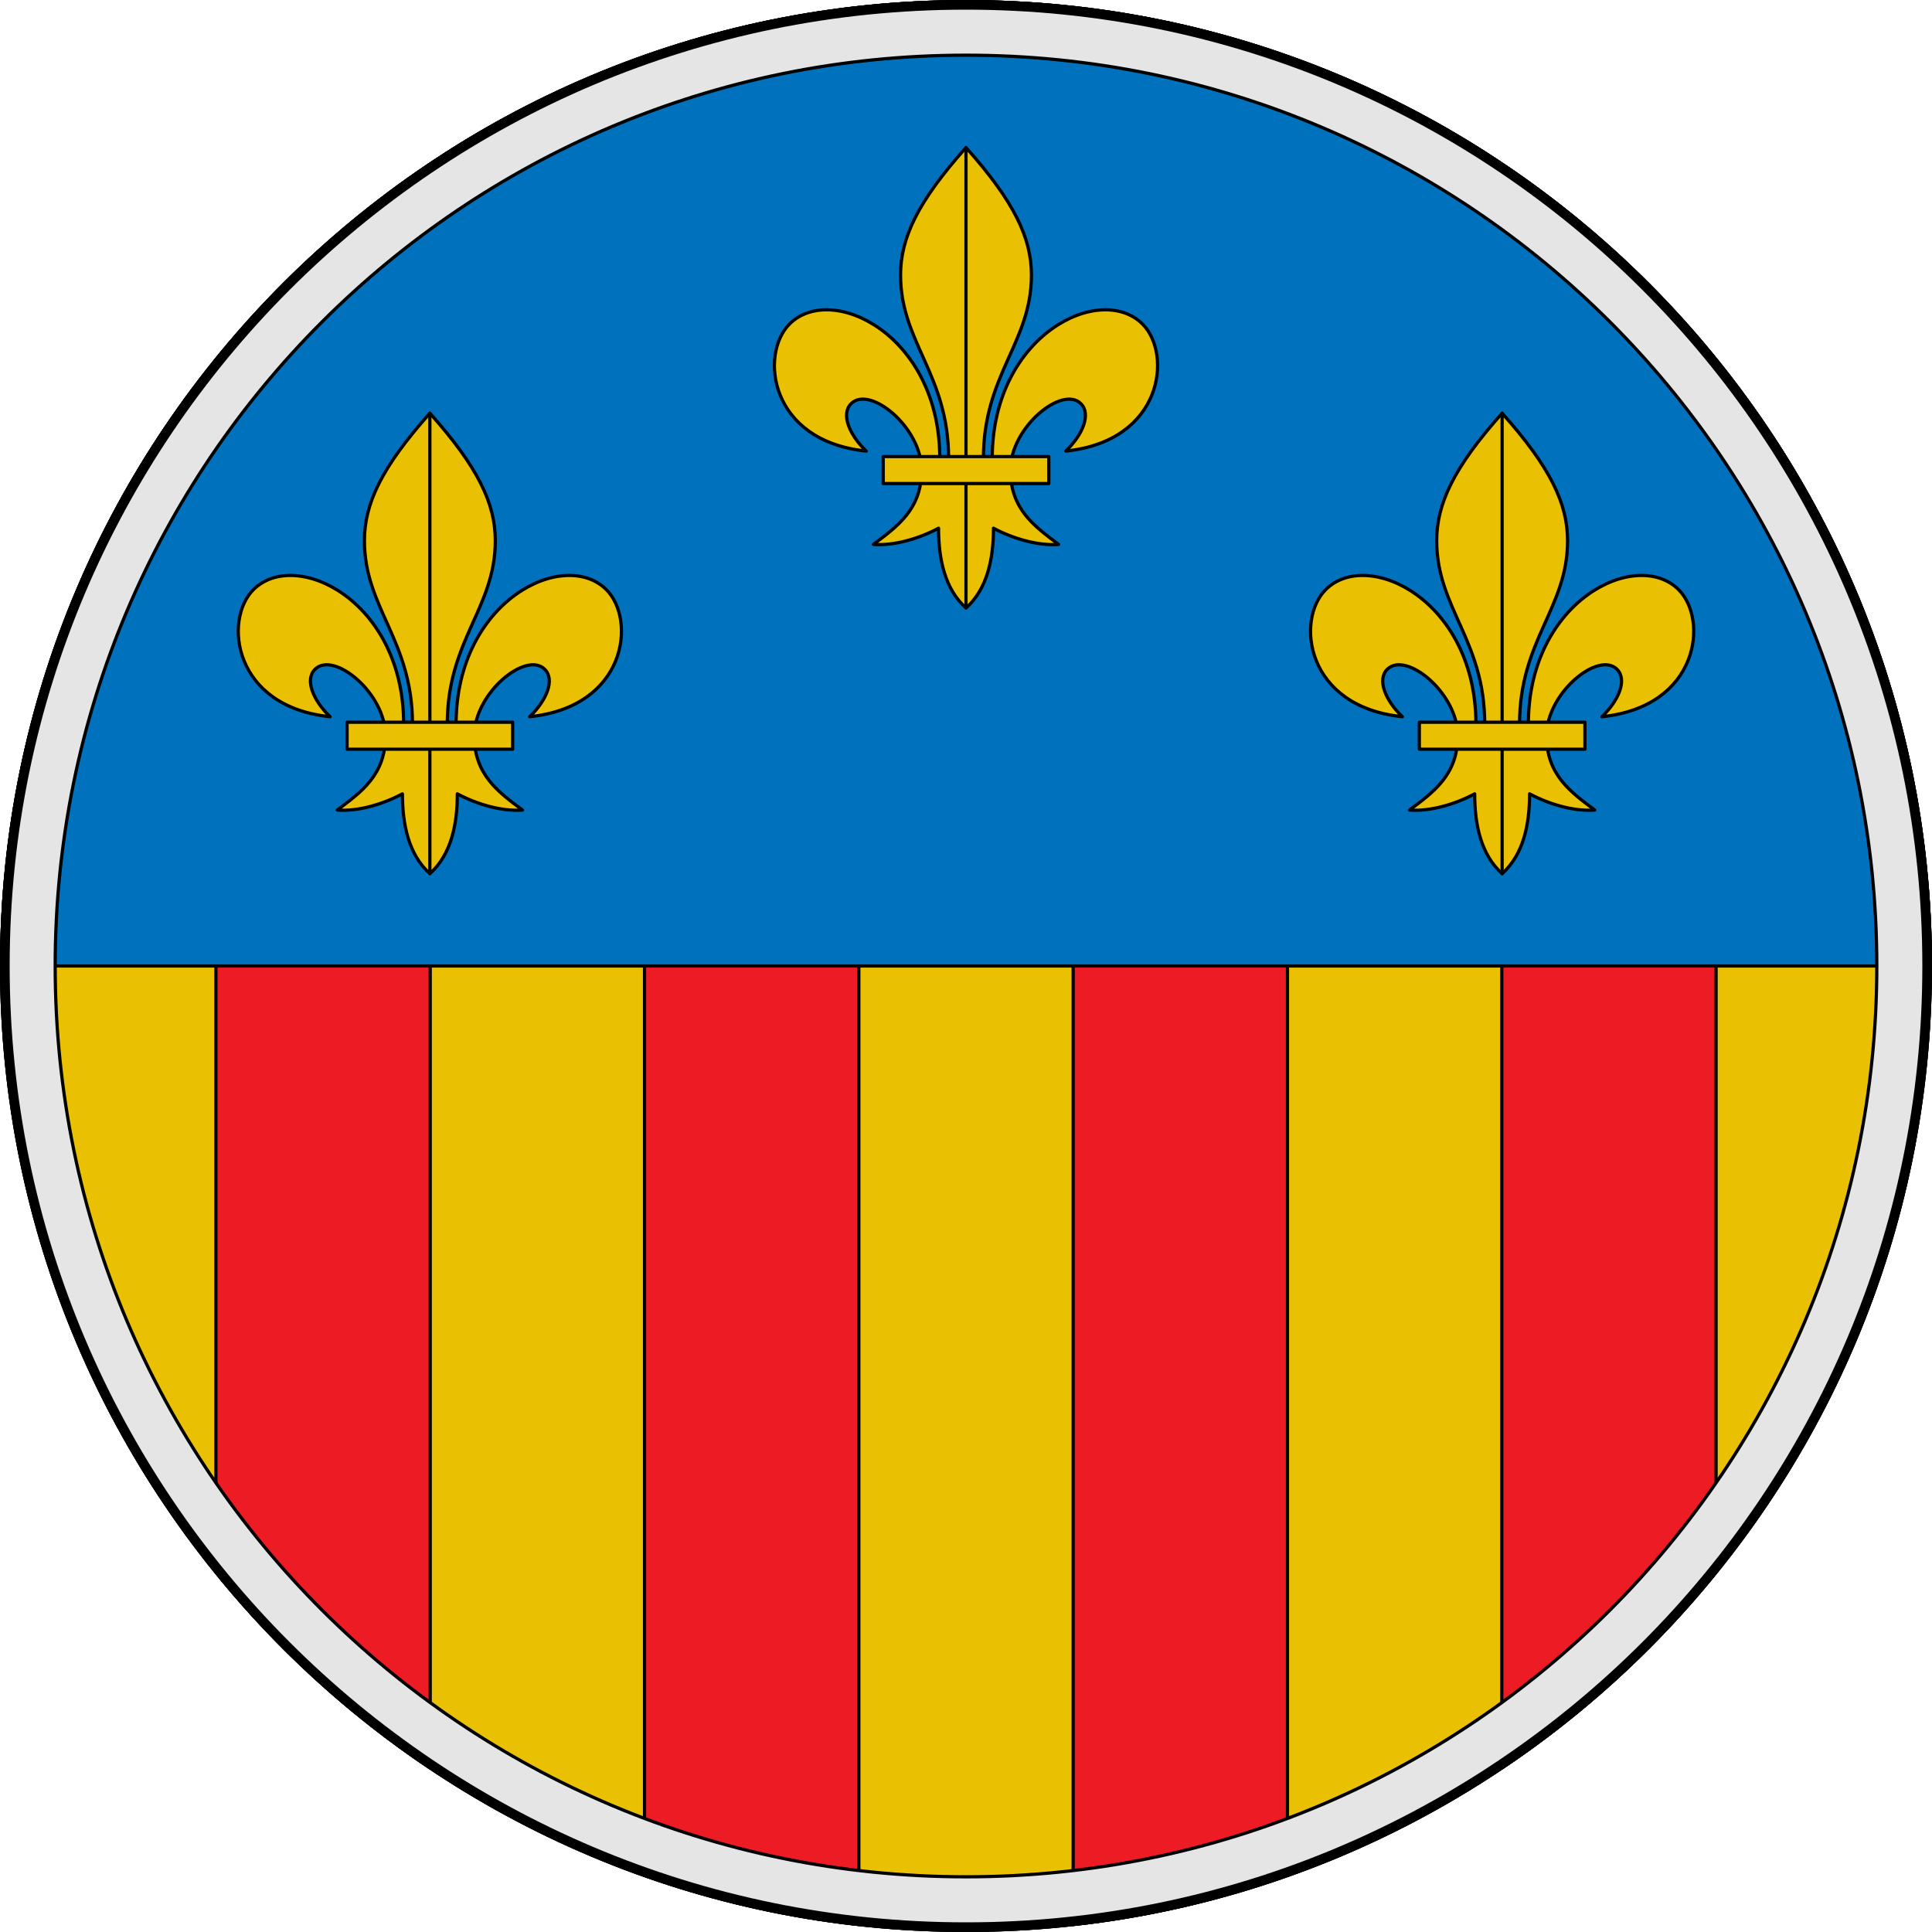
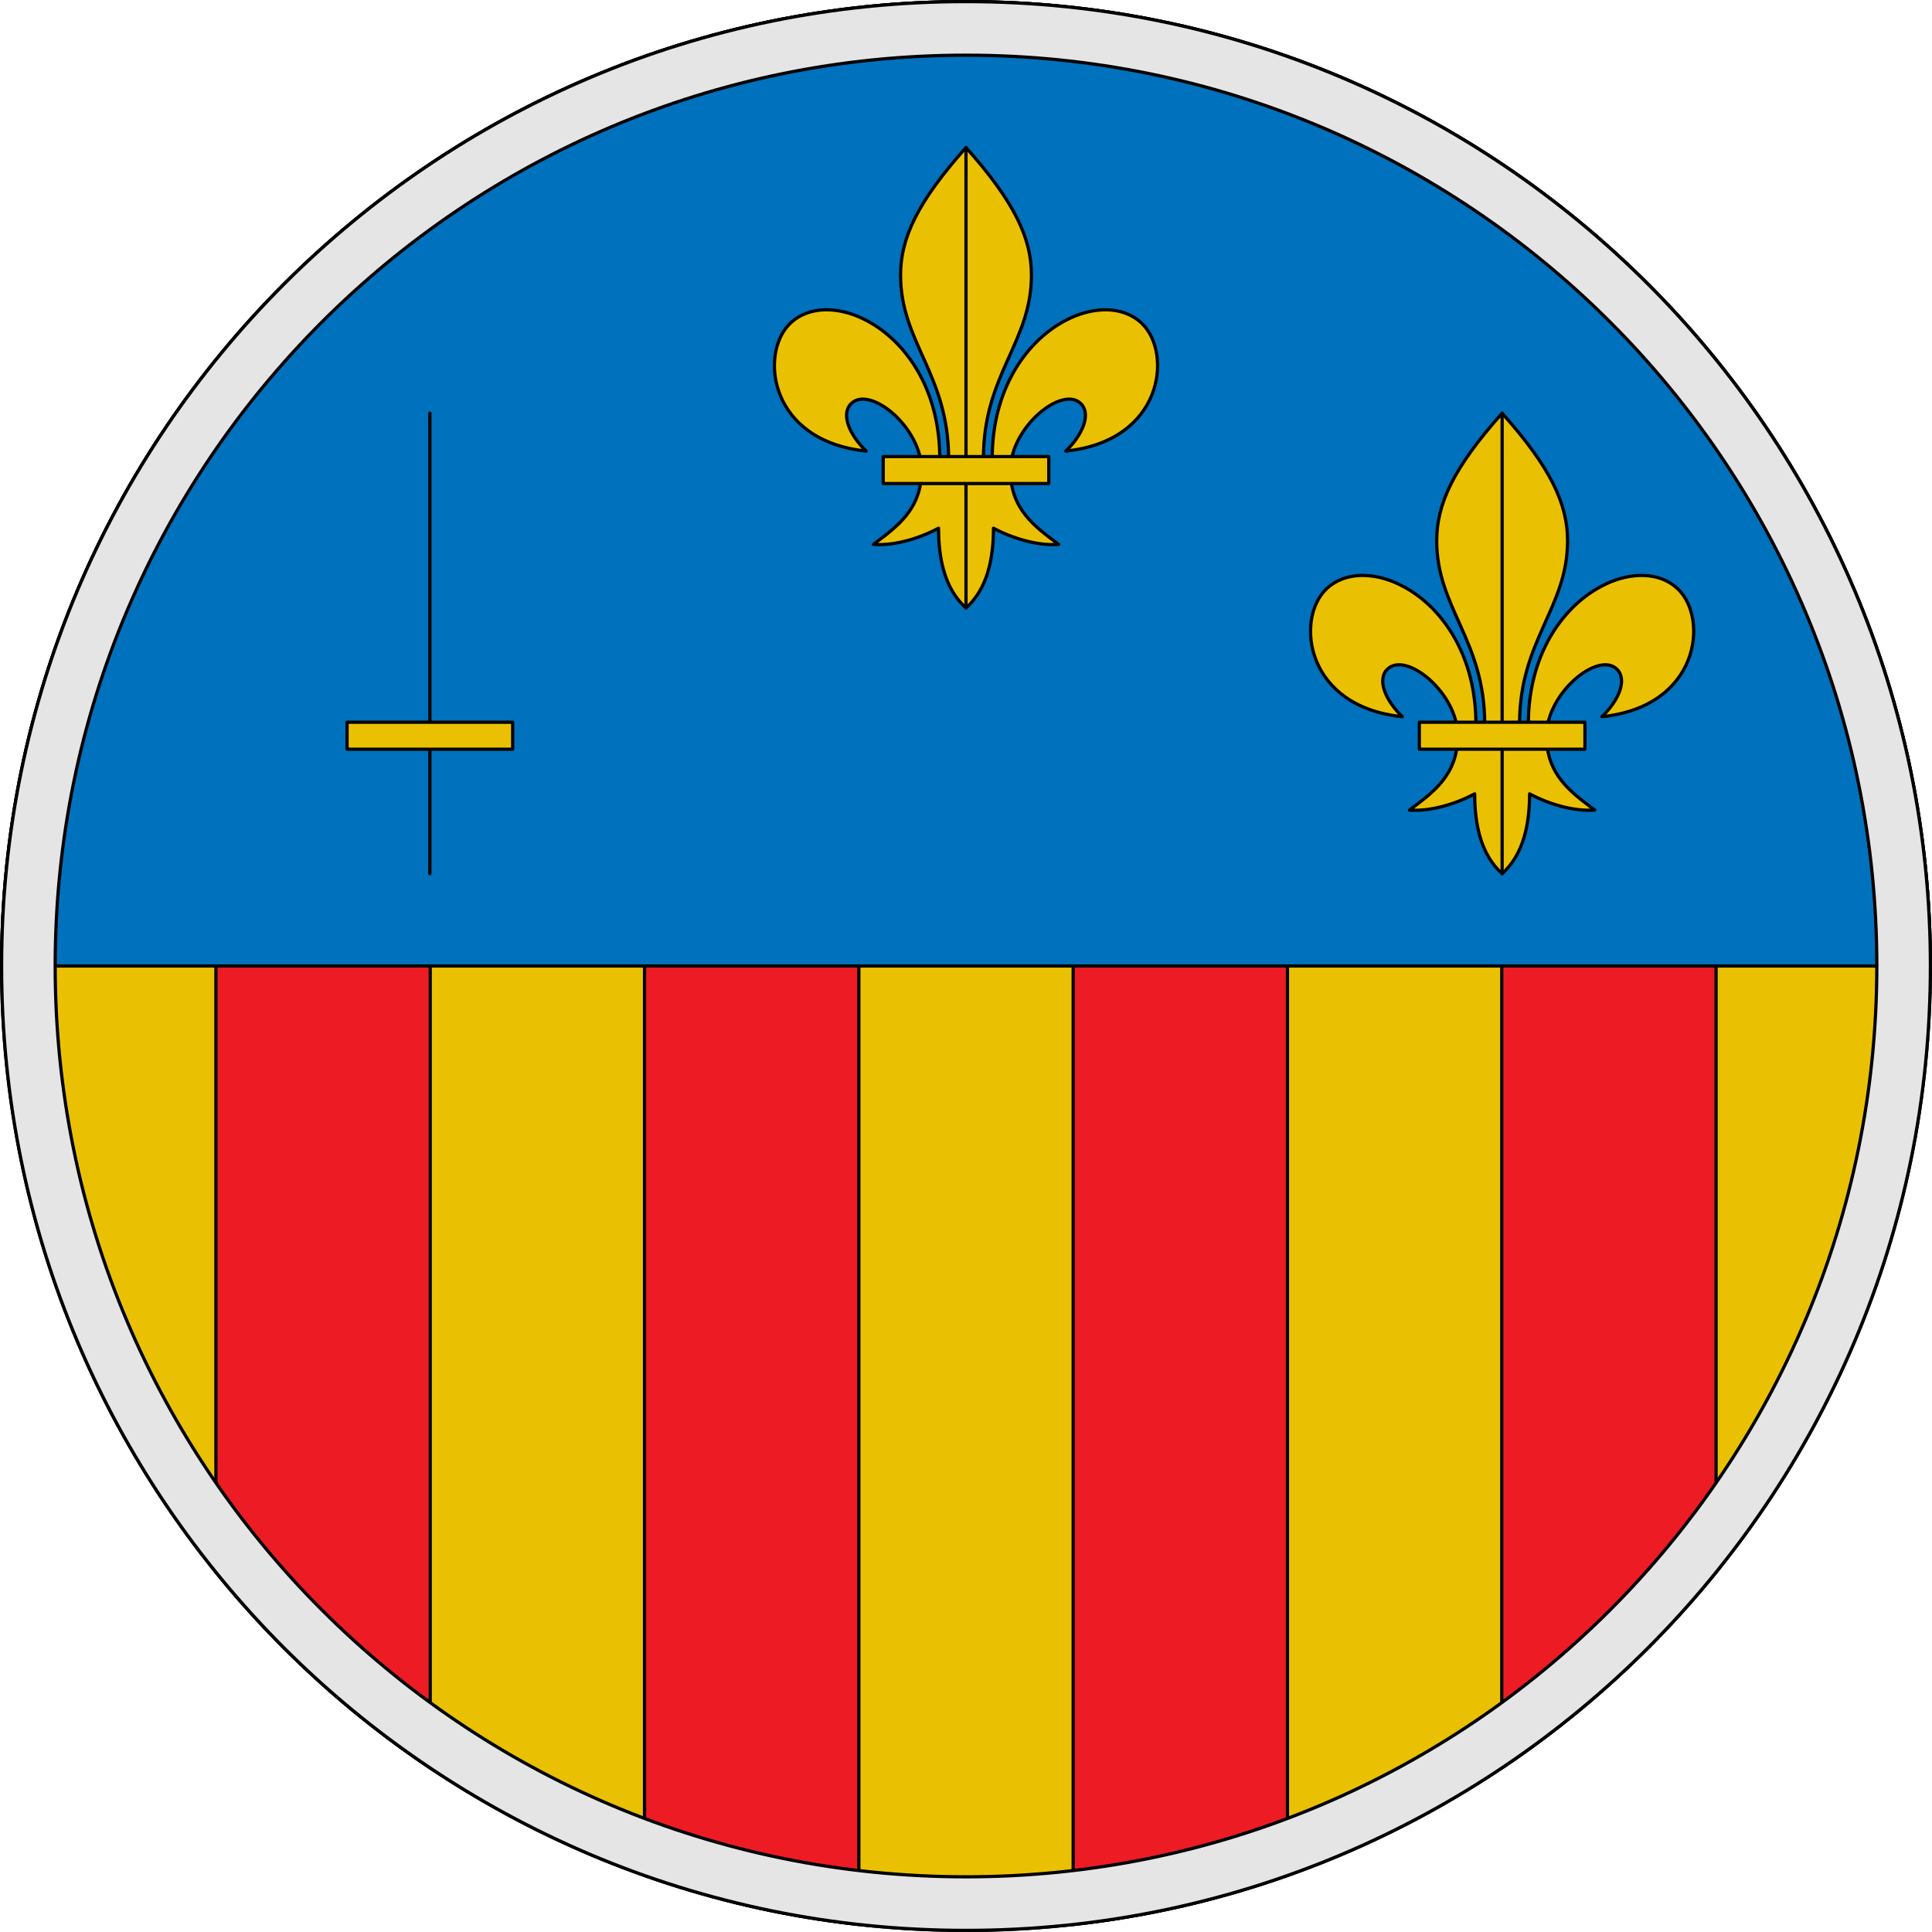
<svg xmlns="http://www.w3.org/2000/svg" viewBox="0 0 600 600">
  <g fill-rule="evenodd" stroke="#000" stroke-linecap="round" stroke-linejoin="round">
    <path d="m.5 300c0-165.409 134.091-299.5 299.5-299.5s299.5 134.091 299.5 299.5-134.091 299.5-299.5 299.5-299.5-134.091-299.5-299.5z" fill="#eac102" />
    <path d="m67.056 290v198.219c18.985 23.466 41.404 44.011 66.555 60.844v-259.062z" fill="#ed1c24" />
    <path d="m200.167 290v292.406c21.198 7.495 43.47 12.698 66.555 15.25v-307.656z" fill="#ed1c24" />
    <path d="m399.833 290v292.406c-21.198 7.495-43.47 12.698-66.555 15.25v-307.656z" fill="#ed1c24" />
    <path d="m532.944 290v198.219c-18.985 23.466-41.404 44.011-66.555 60.844v-259.062z" fill="#ed1c24" />
    <path d="m.5 300c0-165.409 134.091-299.5 299.5-299.5s299.5 134.091 299.5 299.5z" fill="#0071bc" />
  </g>
  <path d="m300 17.139c156.22 0 282.861 126.641 282.861 282.861s-126.641 282.861-282.861 282.861-282.861-126.641-282.861-282.861 126.641-282.861 282.861-282.861zm-299.5 282.861c0-165.409 134.091-299.5 299.5-299.5s299.5 134.091 299.5 299.5-134.091 299.5-299.5 299.5-299.5-134.091-299.5-299.5z" fill="#e5e5e5" fill-rule="evenodd" stroke="#000" stroke-linecap="round" stroke-linejoin="round" />
  <g stroke="#000" stroke-linecap="round" stroke-linejoin="round">
    <g>
      <path d="m291.47 164.035c-5.867 3.153-13.709 5.541-20.24 5.034 7.457-5.591 14.987-10.918 14.987-23.087 0-13.284-16.103-26.417-21.899-20.622-3.23 3.23-.581 9.662 4.698 14.723-30.156-3.098-33.17-30.11-23.826-39.454 13.037-13.037 46.668 3.321 46.668 41.714h2.733c0-26.044-14.9-35.957-14.914-56.886-.008-11.498 5.277-22.766 20.323-39.638 15.046 16.872 20.33 28.14 20.324 39.638-.012 20.928-14.914 30.841-14.914 56.886h2.733c0-38.393 33.631-54.75 46.668-41.714 9.344 9.344 6.33 36.357-23.826 39.454 5.279-5.061 7.928-11.493 4.698-14.723-5.796-5.796-21.899 7.338-21.899 20.622 0 12.169 7.53 17.496 14.987 23.087-6.531.507-14.373-1.881-20.24-5.034 0 9.557-1.94 18.885-8.53 24.785-6.59-5.9-8.53-15.228-8.53-24.785z" fill="#eac102" />
      <path d="m300 45.819 0 143" fill="none" />
      <path d="m274.286 141.793h51.427v8.376h-51.427z" fill="#eac102" />
    </g>
    <g>
-       <path d="m124.97 246.534c-5.867 3.153-13.709 5.541-20.24 5.034 7.457-5.591 14.987-10.918 14.987-23.087 0-13.284-16.103-26.417-21.899-20.622-3.23 3.23-.581 9.662 4.698 14.723-30.156-3.098-33.17-30.11-23.826-39.454 13.037-13.037 46.668 3.321 46.668 41.714h2.733c0-26.044-14.9-35.957-14.914-56.886-.008-11.498 5.277-22.766 20.323-39.638 15.046 16.872 20.33 28.14 20.324 39.638-.012 20.928-14.914 30.841-14.914 56.886h2.733c0-38.393 33.631-54.75 46.668-41.714 9.344 9.344 6.33 36.357-23.826 39.454 5.279-5.061 7.928-11.493 4.698-14.723-5.796-5.796-21.899 7.338-21.899 20.622 0 12.169 7.53 17.496 14.987 23.087-6.531.507-14.373-1.881-20.24-5.034 0 9.557-1.94 18.885-8.53 24.785-6.59-5.9-8.53-15.228-8.53-24.785z" fill="#eac102" />
      <path d="m133.5 128.319 0 143" fill="none" />
      <path d="m107.787 224.293h51.427v8.376h-51.427z" fill="#eac102" />
    </g>
    <g>
      <path d="m457.97 246.534c-5.867 3.153-13.709 5.541-20.24 5.034 7.457-5.591 14.987-10.918 14.987-23.087 0-13.284-16.103-26.417-21.899-20.622-3.23 3.23-.581 9.662 4.698 14.723-30.156-3.098-33.17-30.11-23.826-39.454 13.037-13.037 46.668 3.321 46.668 41.714h2.733c0-26.044-14.9-35.957-14.914-56.886-.008-11.498 5.277-22.766 20.323-39.638 15.046 16.872 20.33 28.14 20.324 39.638-.012 20.928-14.914 30.841-14.914 56.886h2.733c0-38.393 33.631-54.75 46.668-41.714 9.344 9.344 6.33 36.357-23.826 39.454 5.279-5.061 7.928-11.493 4.698-14.723-5.796-5.796-21.899 7.338-21.899 20.622 0 12.169 7.53 17.496 14.987 23.087-6.531.507-14.373-1.881-20.24-5.034 0 9.557-1.94 18.885-8.53 24.785-6.59-5.9-8.53-15.228-8.53-24.785z" fill="#eac102" />
      <path d="m466.5 128.319 0 143" fill="none" />
      <path d="m440.786 224.293h51.427v8.376h-51.427z" fill="#eac102" />
    </g>
  </g>
-   <path d="m1.5 300c0-164.857 133.643-298.5 298.5-298.5s298.5 133.643 298.5 298.5-133.643 298.5-298.5 298.5-298.5-133.643-298.5-298.5z" fill="none" stroke="#000" stroke-linecap="round" stroke-linejoin="round" stroke-width="3" />
</svg>